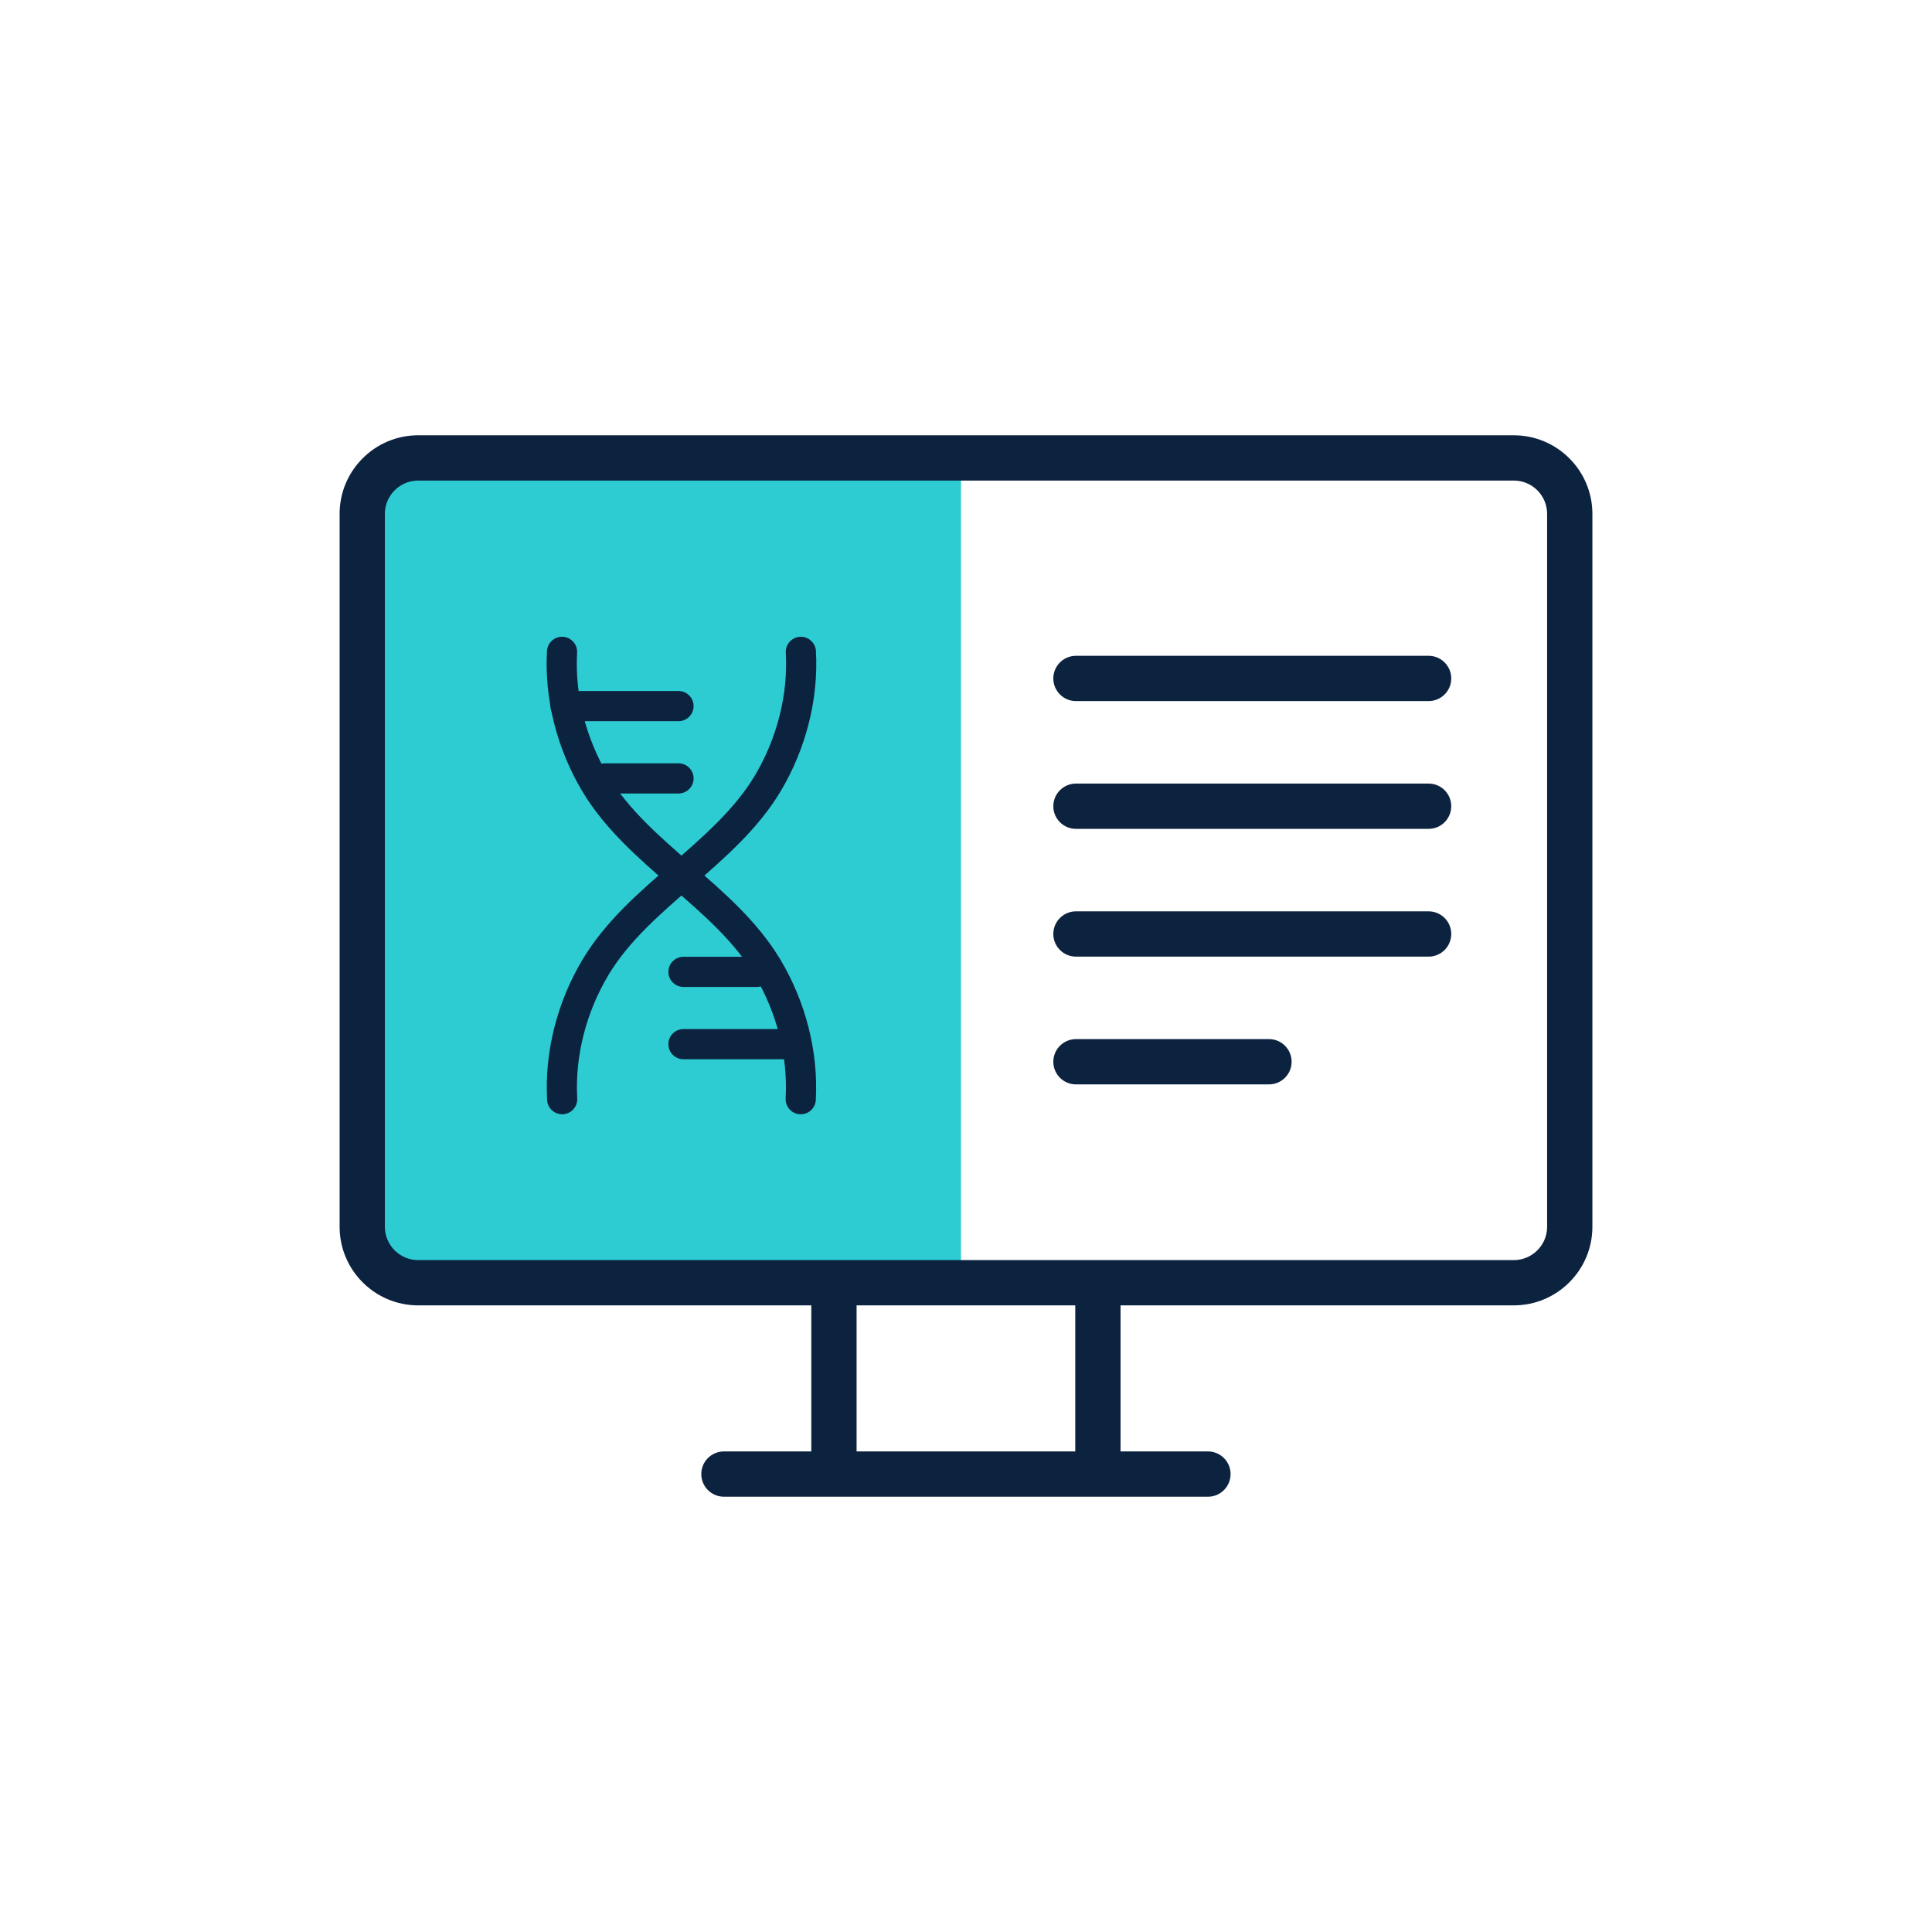
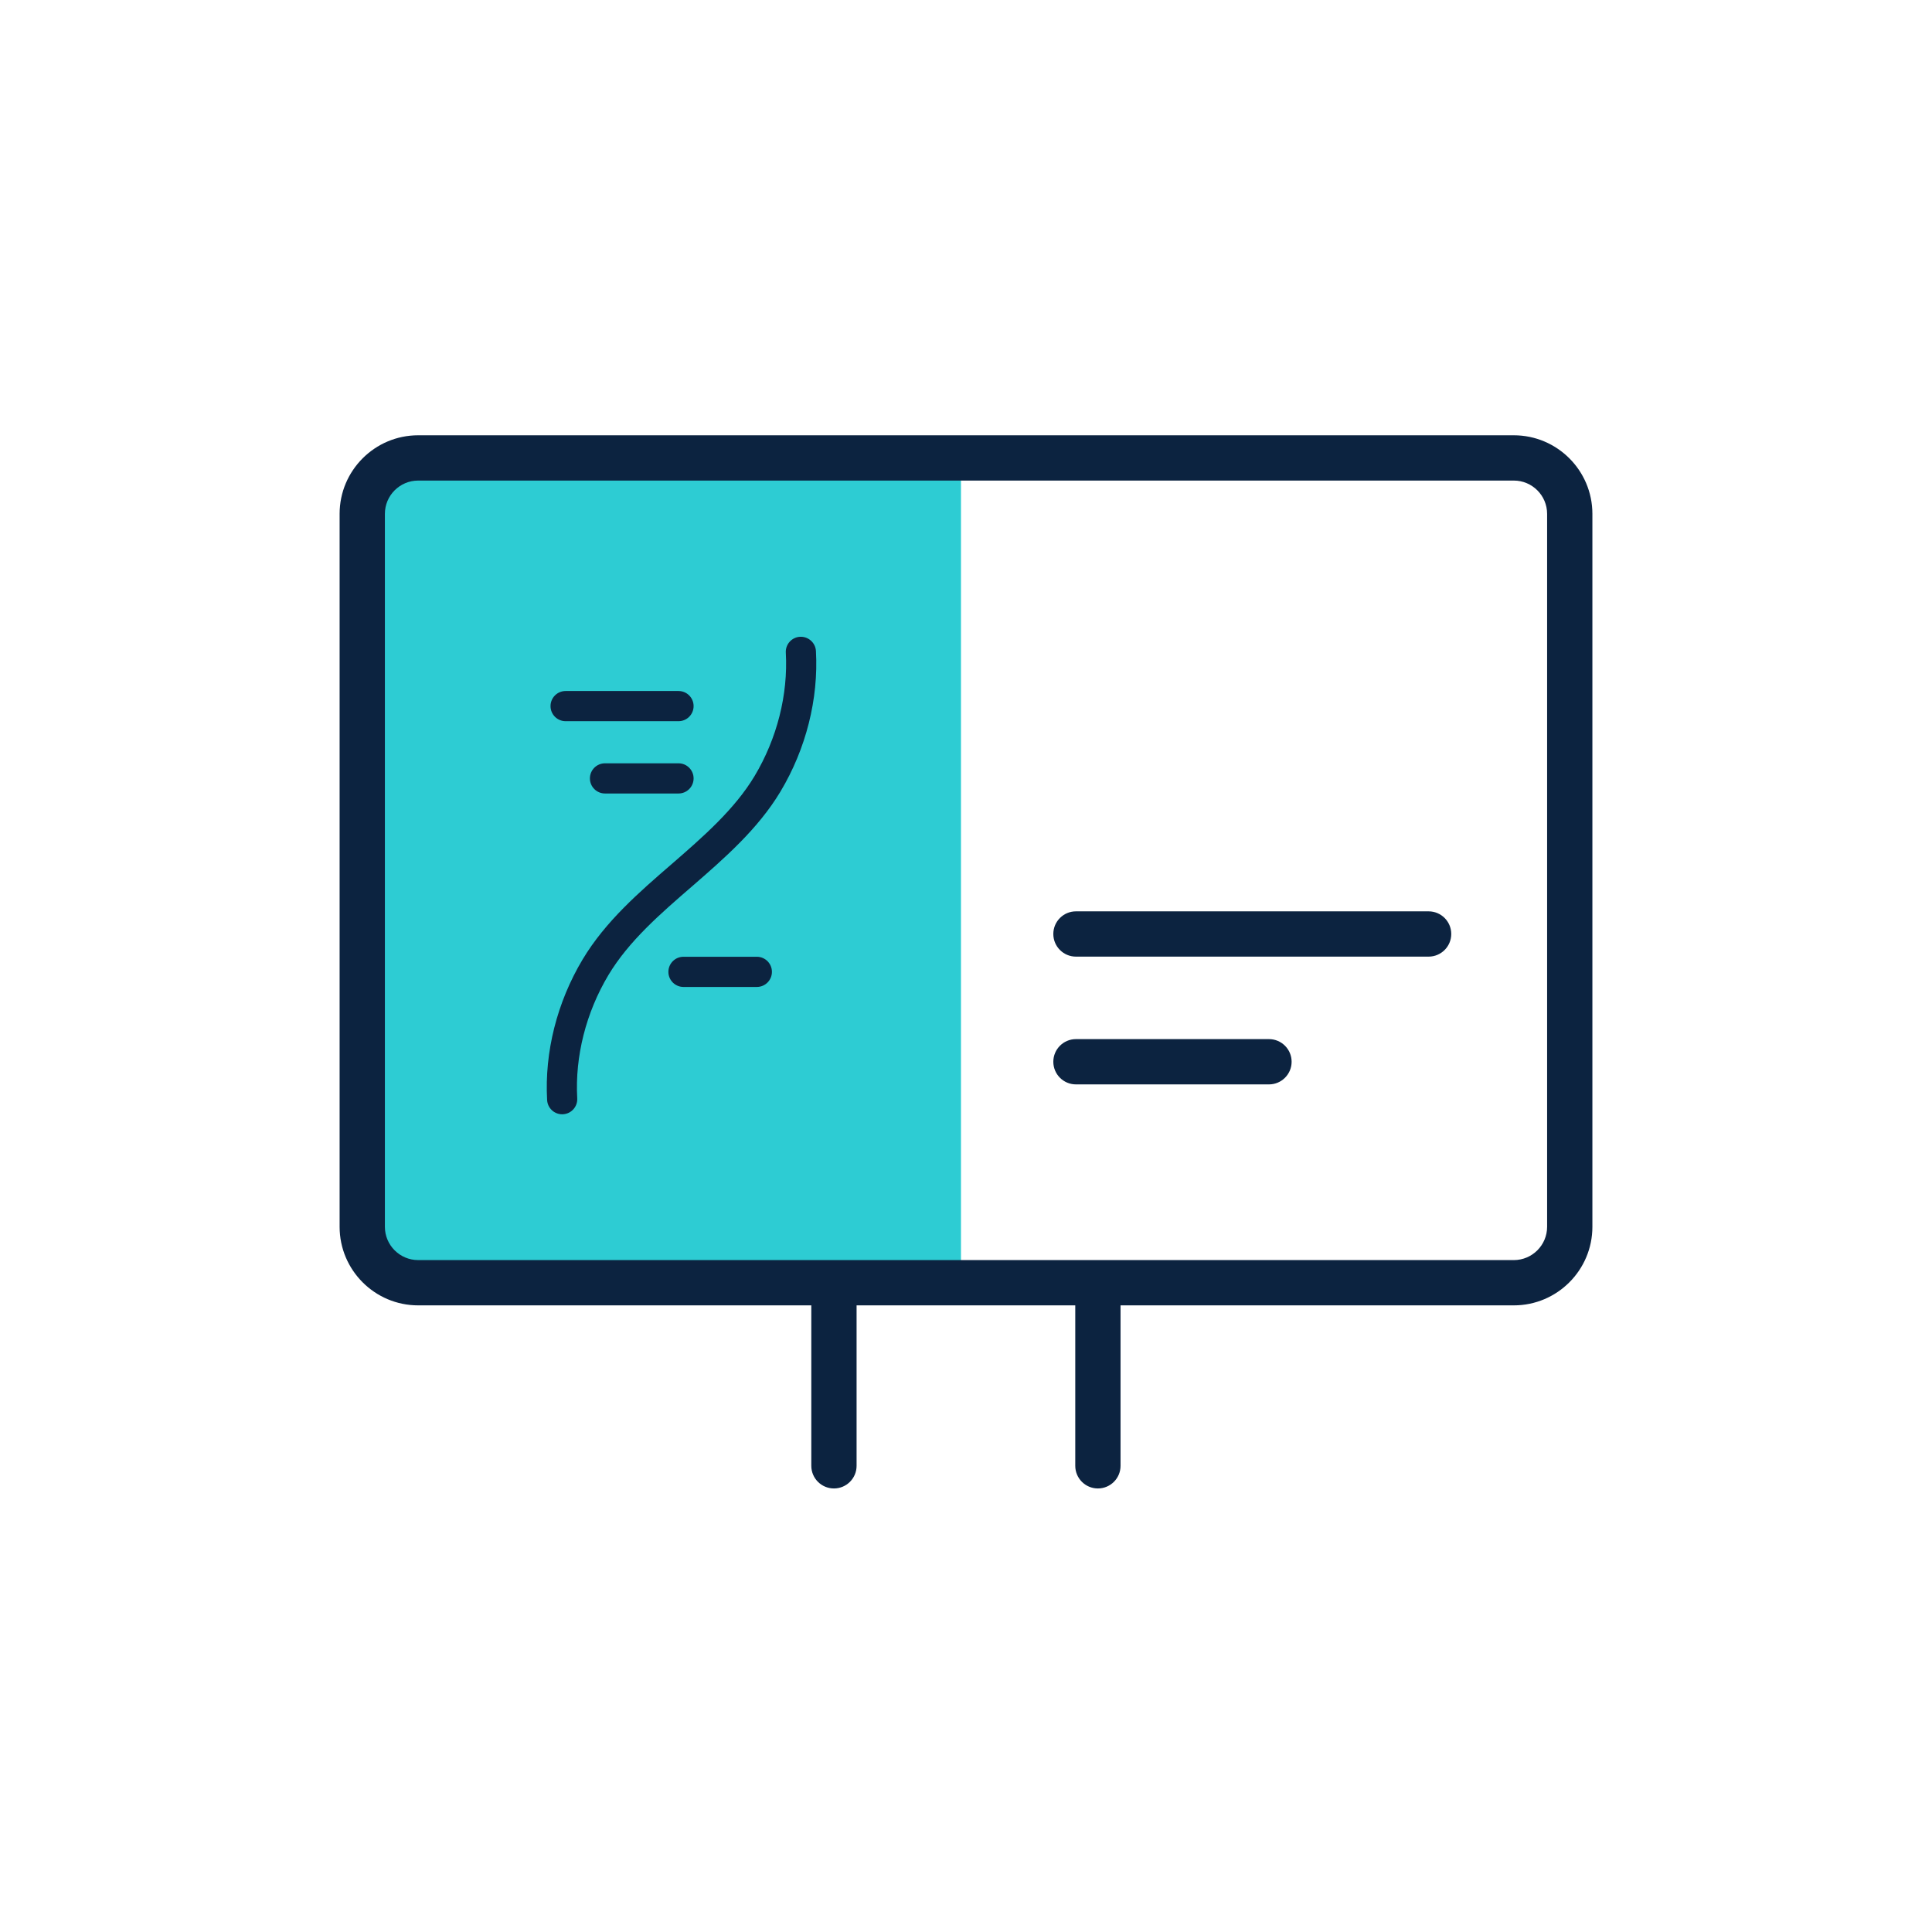
<svg xmlns="http://www.w3.org/2000/svg" id="a" viewBox="0 0 128 128">
  <path d="M63.656,30.339H27.705c-2.042,0-3.705,1.663-3.705,3.705v47.235c0,2.042,1.663,3.705,3.705,3.705h35.962V30.339h-.01Z" fill="#2dccd3" />
-   <path d="M94.649,54.914h-23.364c-.828,0-1.5-.671-1.5-1.5s.672-1.5,1.5-1.5h23.364c.828,0,1.5.671,1.5,1.5s-.672,1.5-1.5,1.5Z" fill="#0c2340" />
-   <path d="M94.649,46.449h-23.364c-.828,0-1.5-.671-1.5-1.5s.672-1.5,1.5-1.5h23.364c.828,0,1.5.671,1.5,1.5s-.672,1.5-1.5,1.5Z" fill="#0c2340" />
  <path d="M84.073,71.844h-12.788c-.828,0-1.5-.671-1.5-1.5s.672-1.5,1.5-1.5h12.788c.828,0,1.5.671,1.5,1.5s-.672,1.5-1.5,1.5Z" fill="#0c2340" />
  <path d="M94.649,63.379h-23.364c-.828,0-1.5-.671-1.5-1.5s.672-1.5,1.5-1.5h23.364c.828,0,1.5.671,1.5,1.5s-.672,1.5-1.5,1.5Z" fill="#0c2340" />
-   <path d="M80.029,99.161h-32.067c-.828,0-1.5-.671-1.5-1.5s.672-1.5,1.5-1.5h32.067c.828,0,1.5.671,1.5,1.5s-.672,1.5-1.5,1.5Z" fill="#0c2340" />
  <path d="M72.739,98.614c-.828,0-1.5-.671-1.5-1.5v-11.642c0-.829.672-1.5,1.5-1.5s1.5.671,1.5,1.5v11.642c0,.829-.672,1.5-1.5,1.5Z" fill="#0c2340" />
  <path d="M55.251,98.614c-.828,0-1.5-.671-1.5-1.5v-11.642c0-.829.672-1.5,1.5-1.5s1.5.671,1.5,1.5v11.642c0,.829-.672,1.5-1.5,1.5Z" fill="#0c2340" />
  <path d="M100.295,86.484H27.704c-2.869,0-5.204-2.335-5.204-5.205v-47.235c0-2.87,2.335-5.205,5.204-5.205h72.591c2.87,0,5.205,2.335,5.205,5.205v47.235c0,2.87-2.335,5.205-5.205,5.205ZM27.704,31.839c-1.216,0-2.204.989-2.204,2.205v47.235c0,1.216.988,2.205,2.204,2.205h72.591c1.216,0,2.205-.989,2.205-2.205v-47.235c0-1.216-.989-2.205-2.205-2.205H27.704Z" fill="#0c2340" />
  <path d="M37.245,73.824c-.526,0-.968-.412-.997-.944-.177-3.177.658-6.484,2.351-9.313,1.513-2.524,3.743-4.453,5.9-6.318,2.061-1.79,4.166-3.618,5.493-5.833,1.49-2.49,2.226-5.393,2.07-8.174-.031-.551.391-1.023.942-1.054.546-.027,1.023.391,1.054.943.178,3.176-.657,6.484-2.351,9.313-1.491,2.487-3.719,4.423-5.874,6.294-2.064,1.785-4.172,3.607-5.52,5.856-1.489,2.489-2.225,5.392-2.07,8.174.031.552-.391,1.023-.942,1.054-.019,0-.038.001-.057.001Z" fill="#0c2340" />
-   <path d="M53.051,73.824c-.019,0-.037,0-.057-.001-.552-.031-.974-.502-.942-1.054.154-2.782-.581-5.685-2.071-8.174-1.347-2.249-3.454-4.07-5.492-5.833-2.182-1.895-4.409-3.83-5.899-6.317-1.694-2.83-2.529-6.138-2.352-9.314.03-.552.503-.972,1.054-.943.552.031.974.503.942,1.054-.155,2.782.58,5.685,2.071,8.175,1.326,2.214,3.432,4.042,5.469,5.812,2.181,1.886,4.411,3.814,5.923,6.338,1.693,2.83,2.528,6.137,2.352,9.313-.029.532-.471.944-.997.944Z" fill="#0c2340" />
  <path d="M44.953,52.571h-4.87c-.553,0-1-.448-1-1s.447-1,1-1h4.87c.553,0,1,.448,1,1s-.447,1-1,1Z" fill="#0c2340" />
  <path d="M44.953,47.781h-7.479c-.553,0-1-.448-1-1s.447-1,1-1h7.479c.553,0,1,.448,1,1s-.447,1-1,1Z" fill="#0c2340" />
  <path d="M50.142,65.388h-4.859c-.553,0-1-.448-1-1s.447-1,1-1h4.859c.553,0,1,.448,1,1s-.447,1-1,1Z" fill="#0c2340" />
-   <path d="M52.761,70.178h-7.479c-.553,0-1-.448-1-1s.447-1,1-1h7.479c.553,0,1,.448,1,1s-.447,1-1,1Z" fill="#0c2340" />
</svg>